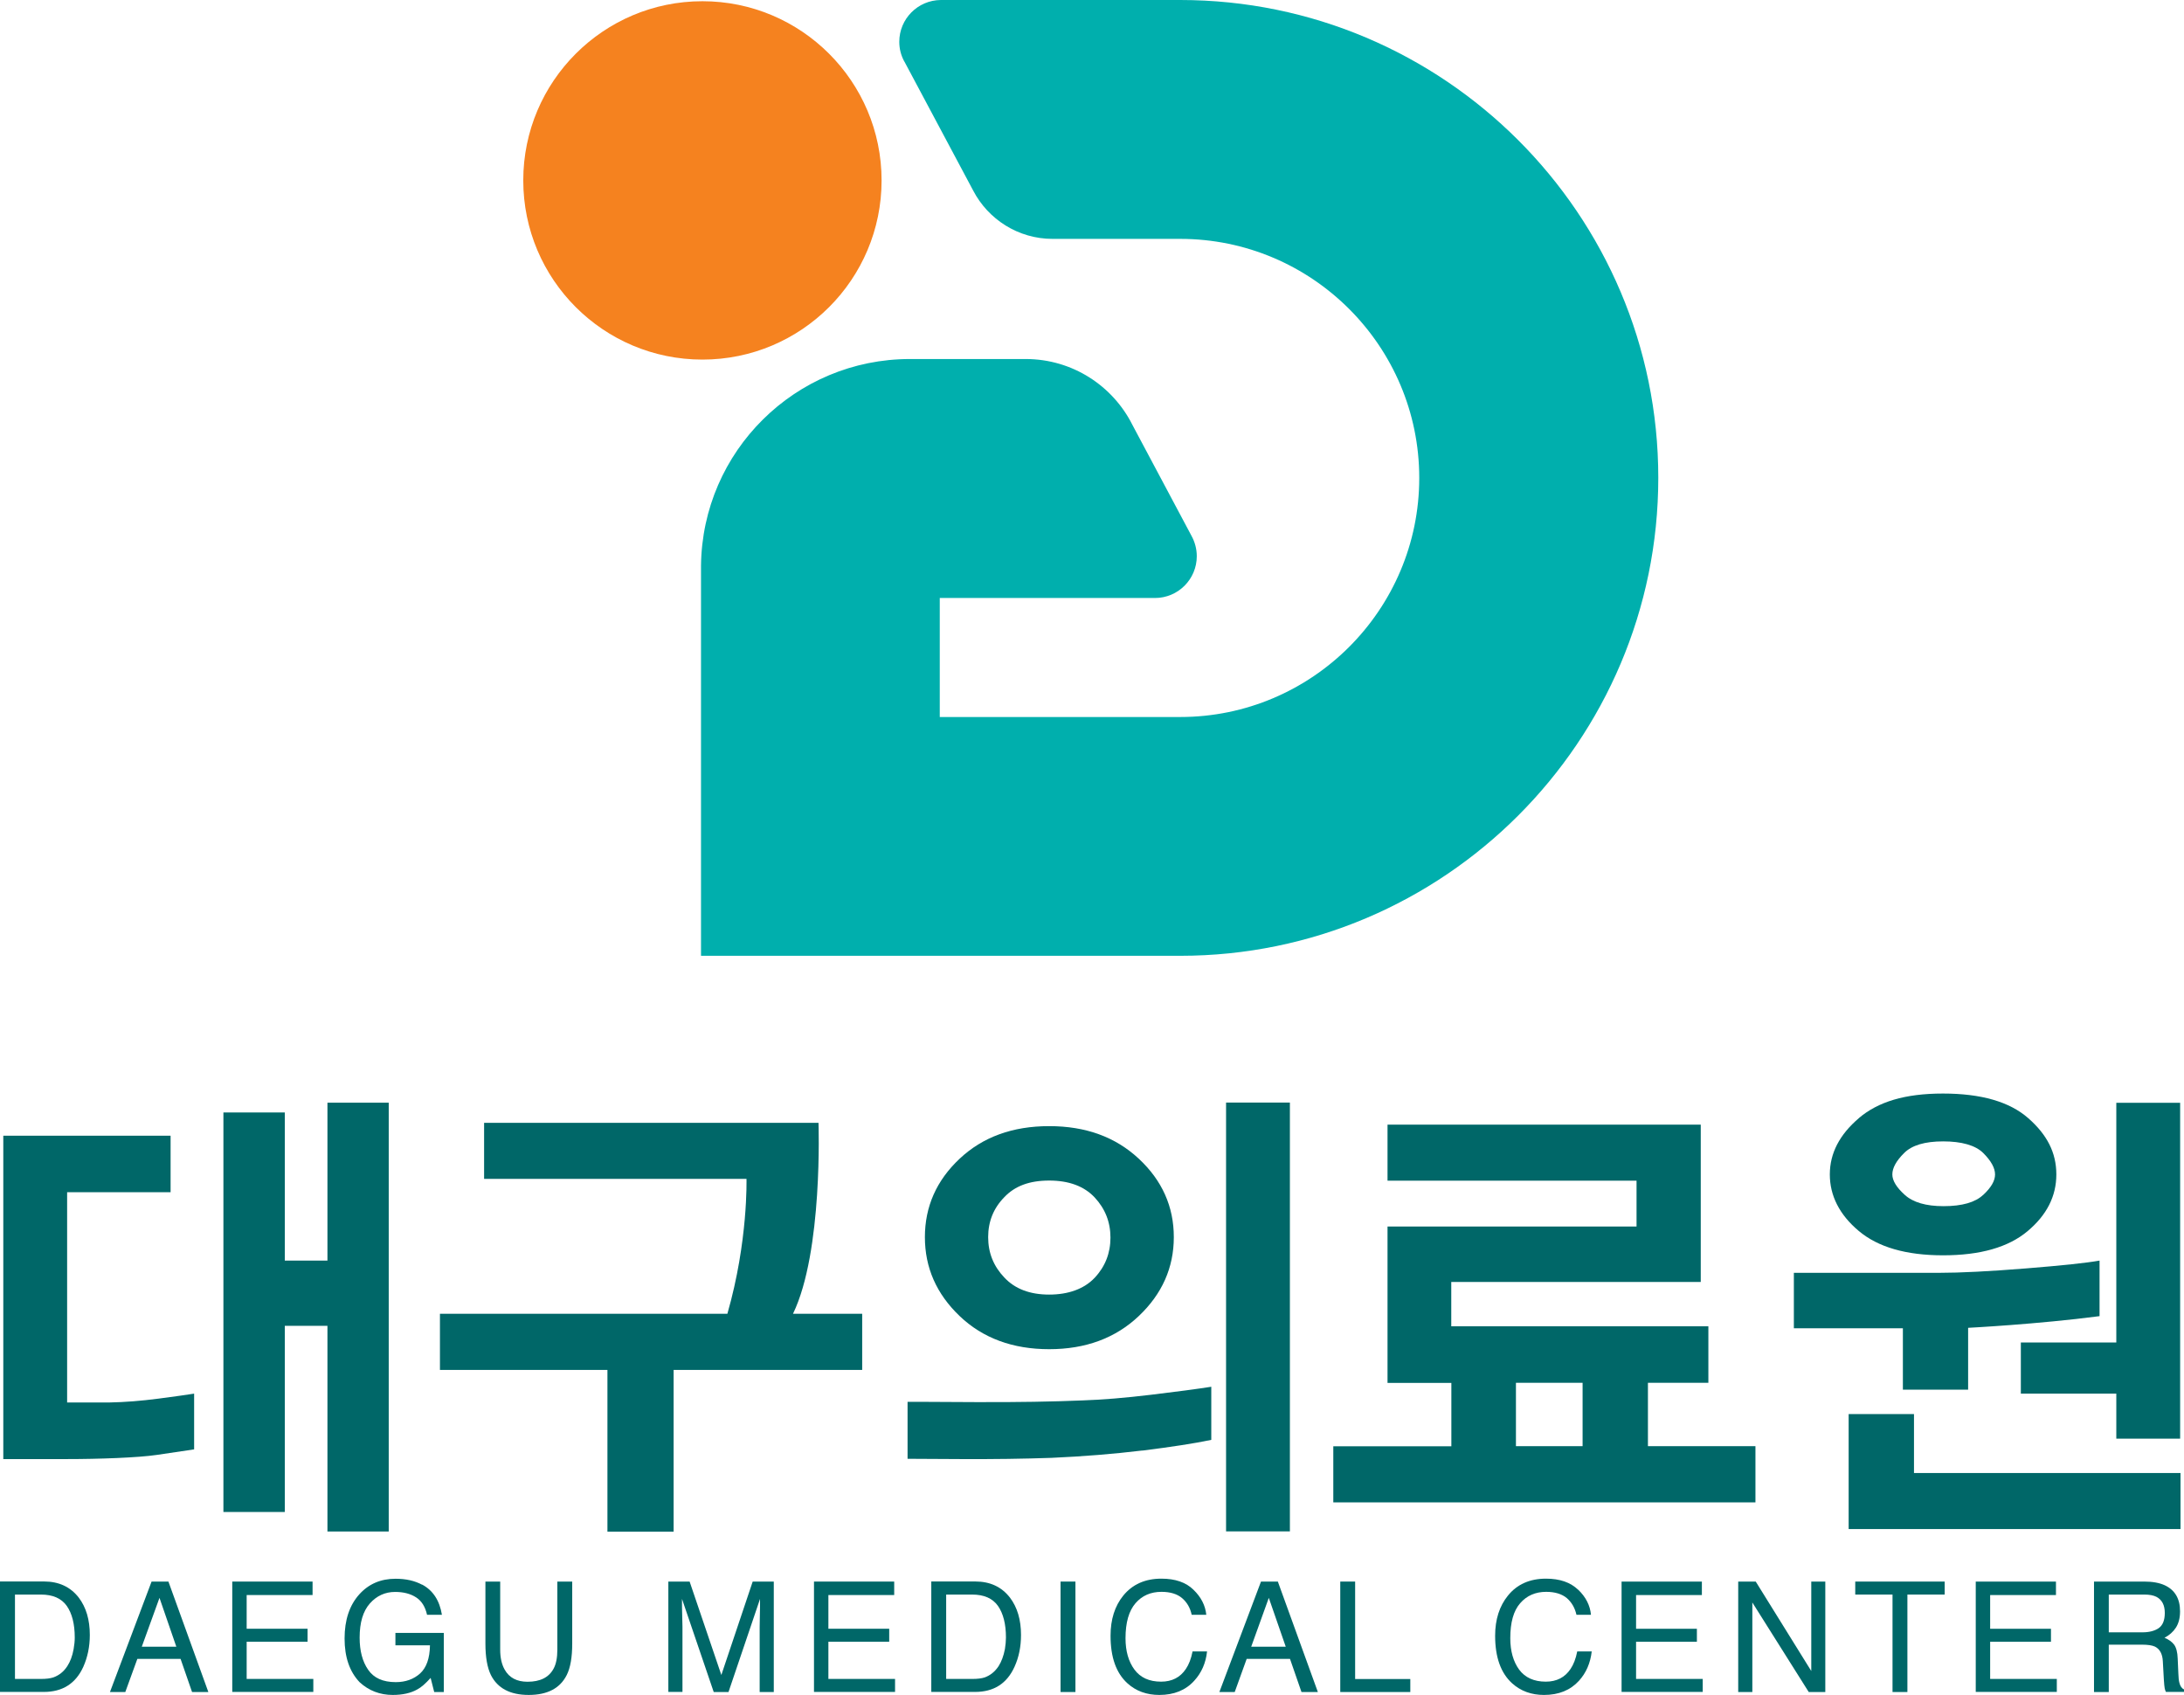
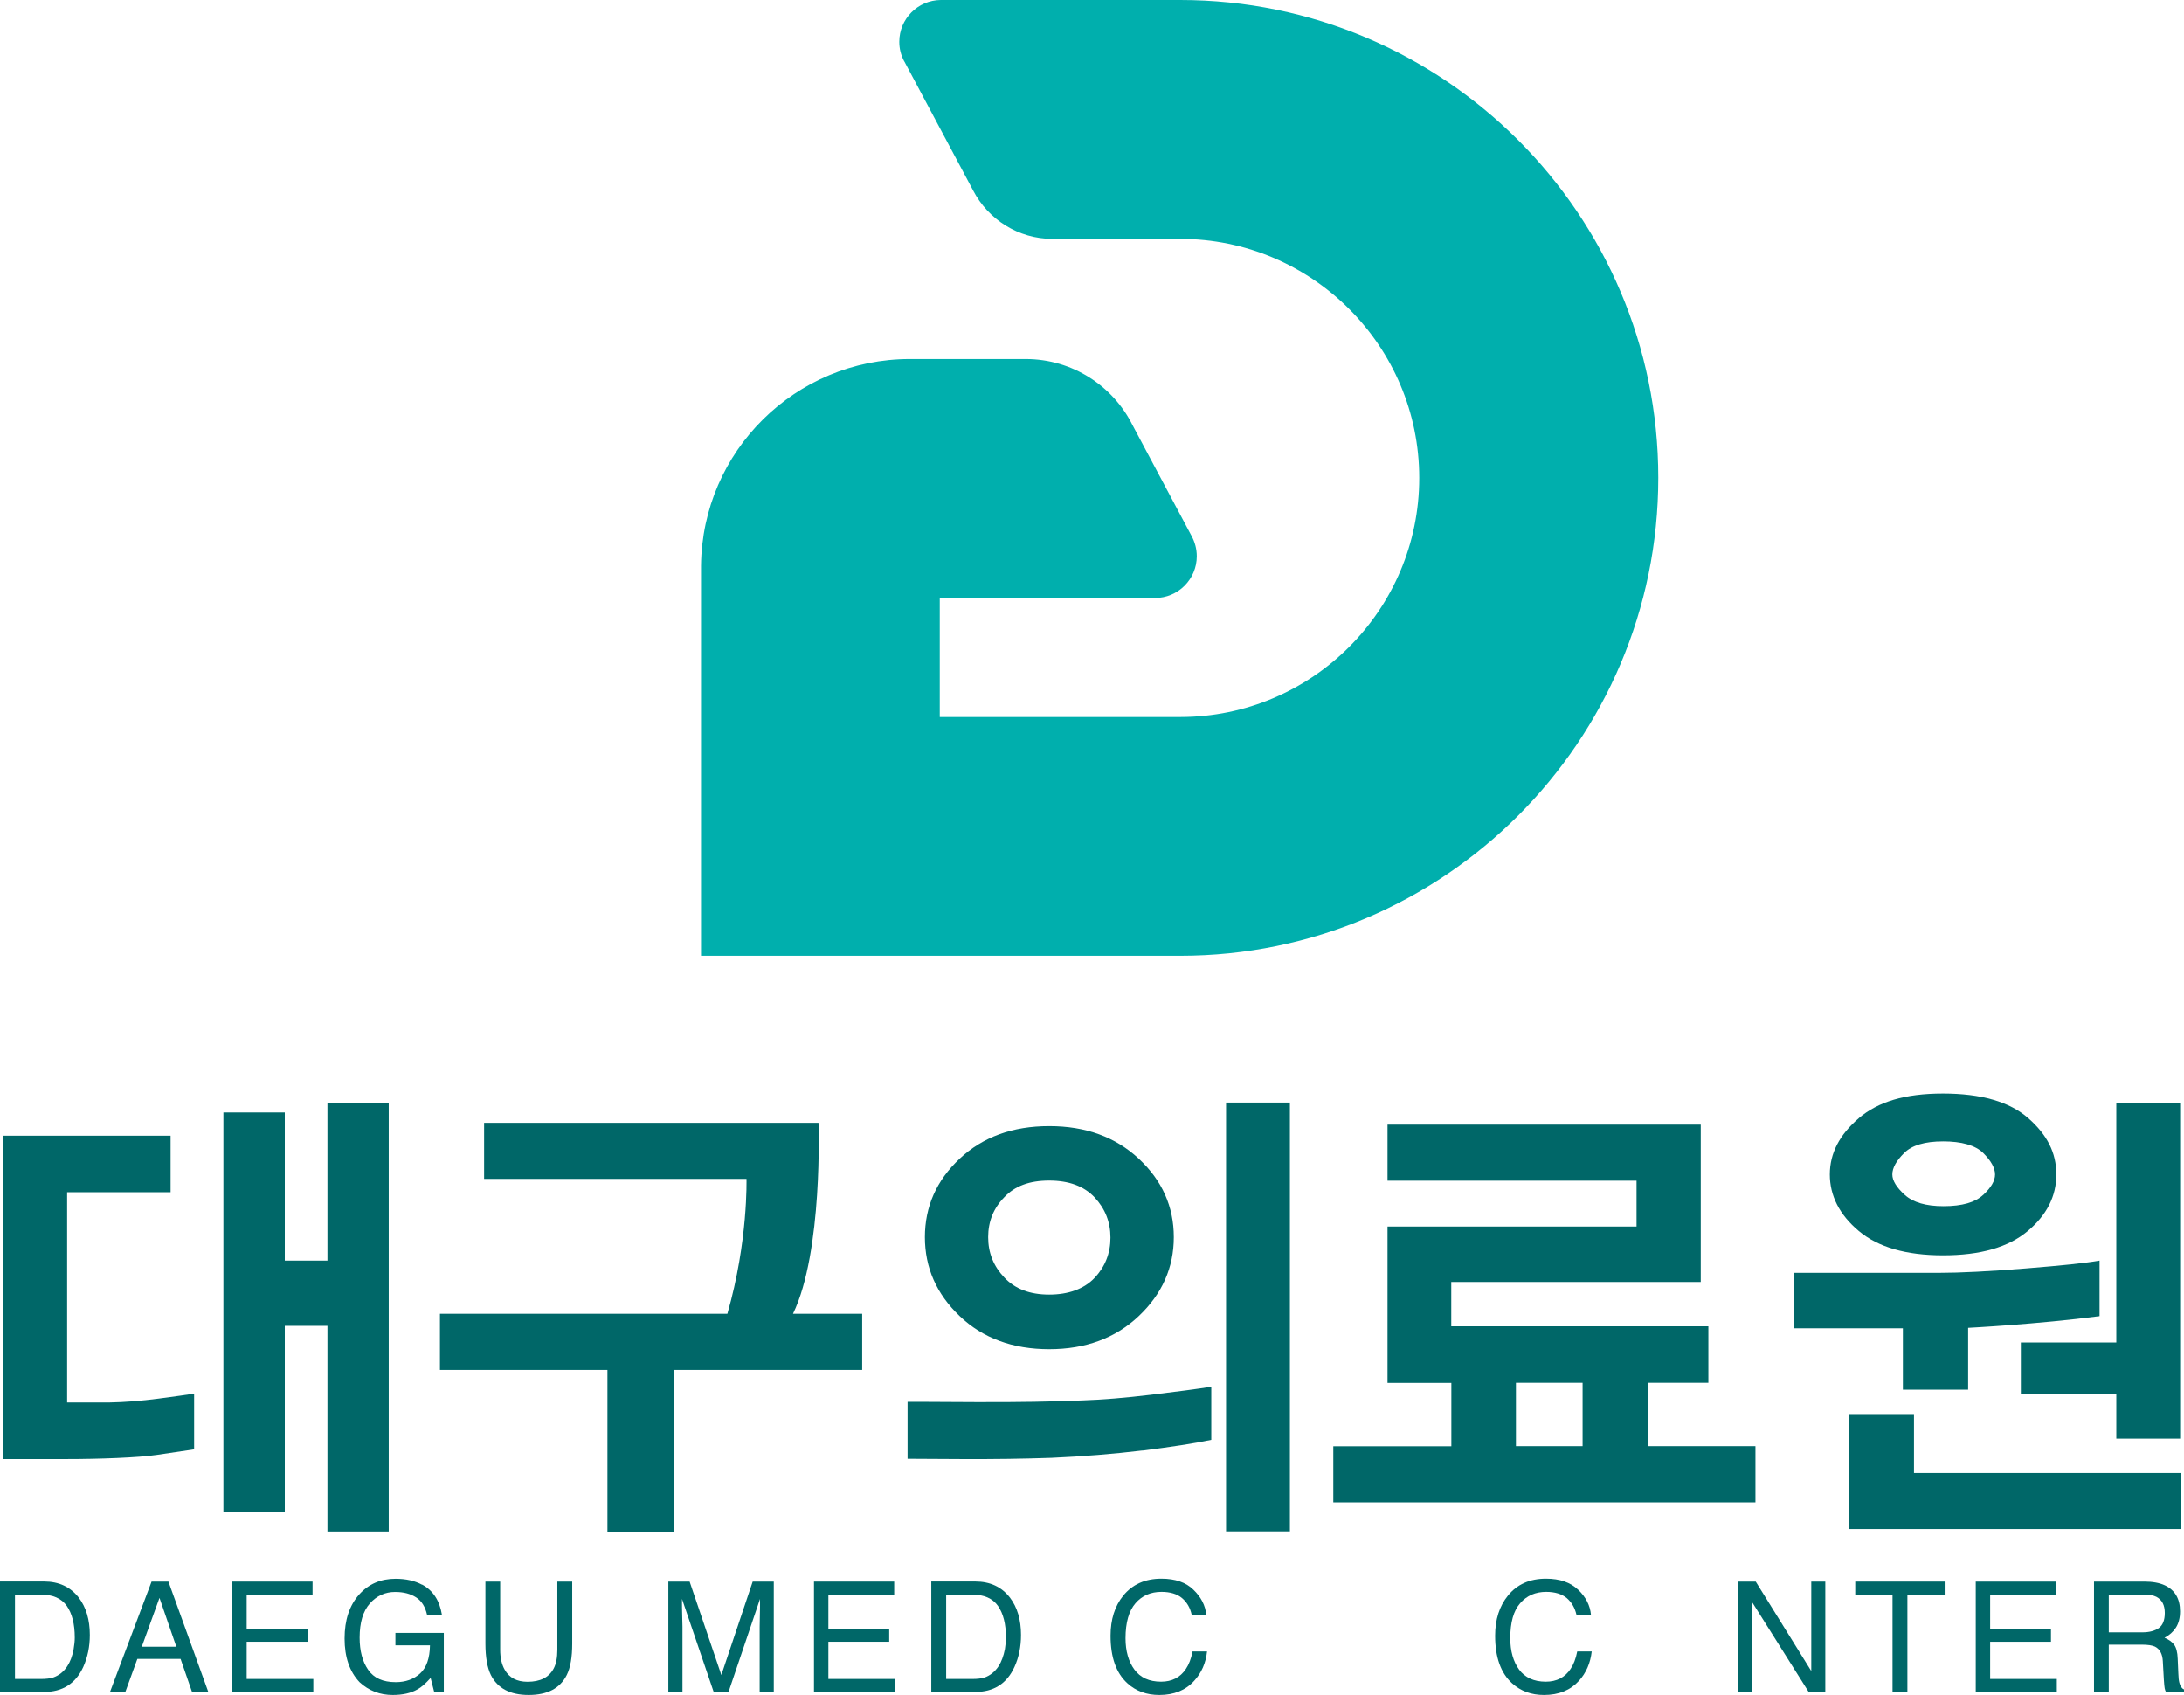
<svg xmlns="http://www.w3.org/2000/svg" id="_레이어_2" viewBox="0 0 231.98 180.01">
  <defs>
    <style>.cls-1{fill:#f5821f;}.cls-2{fill:#00afad;}.cls-3{fill:#006768;}</style>
  </defs>
  <g id="Layer_1">
    <g>
      <path class="cls-2" d="M125.36,0h-25.43c-2.44,.02-4.41,2-4.41,4.44,0,.74,.18,1.42,.5,2.03h0s.03,.05,.03,.05c.01,.02,.02,.04,.03,.05l7.29,13.67c1.58,3.04,4.77,5.13,8.43,5.13h13.56c14,0,25.39,11.39,25.39,25.39s-11.39,25.39-25.39,25.39h-25.54v-12.64h22.73s.09,0,.13,0c2.45,0,4.44-1.99,4.44-4.44,0-.78-.21-1.52-.56-2.16l-6.27-11.77c-2.08-4.16-6.38-7.01-11.35-7.01h-12.1c-.06,0-.13,0-.19,0-12.17,0-22.06,9.8-22.19,21.95h0v41.43h50.91c27.99,0,50.77-22.77,50.77-50.77S153.35,0,125.36,0Z" />
-       <path class="cls-1" d="M93.64,19.16c0,10.51-8.52,19.03-19.03,19.03s-19.03-8.52-19.03-19.03S64.11,.13,74.61,.13s19.03,8.52,19.03,19.03Z" />
      <path class="cls-3" d="M20.62,153.93c-.68,.1-2.01,.3-3.98,.59-1.97,.29-6.08,.44-9.51,.44H.35v-34.34H18.12v6H7.13v22.33h4.46c1.67-.03,3.42-.17,5.25-.41,1.83-.24,3.09-.42,3.78-.53v5.91Zm20.67,8.72h-6.51v-21.84h-4.53v19.77h-6.52v-42.43h6.52v15.73h4.53v-16.77h6.51v45.54Z" />
      <path class="cls-3" d="M84.23,139.53h7.35v5.96h-20.03v17.18h-7.03v-17.18h-17.79v-5.96h30.53c2.22-7.73,2.03-14.33,2.03-14.33h-27.87v-5.95h35.52s.49,13.68-2.71,20.28Z" />
      <path class="cls-3" d="M120.96,139.77c-2.48,2.35-5.66,3.52-9.52,3.52s-7.05-1.17-9.51-3.52c-2.46-2.35-3.69-5.14-3.69-8.38s1.23-6.02,3.69-8.33c2.46-2.31,5.63-3.46,9.51-3.46s7.04,1.15,9.52,3.46c2.48,2.31,3.72,5.09,3.72,8.33s-1.25,6.04-3.72,8.38Zm9.27,22.87v-45.54h6.78v45.54h-6.78Zm-13.96-35.47c-1.12-1.19-2.73-1.79-4.83-1.79s-3.64,.58-4.76,1.76c-1.15,1.17-1.72,2.59-1.72,4.25s.57,3.09,1.72,4.29c1.13,1.21,2.72,1.81,4.76,1.81s3.71-.6,4.83-1.78c1.12-1.19,1.68-2.62,1.68-4.27s-.56-3.07-1.68-4.27Zm5.07,26.88c-3.07,.37-6.29,.63-9.65,.78-2.92,.1-6.14,.15-9.66,.13-3.52-.02-5.39-.03-5.63-.03v-6.05c.3,0,2.71,0,7.21,.03,4.5,.02,8.3-.05,11.39-.18,2.1-.07,4.52-.27,7.26-.6,2.74-.33,4.87-.61,6.4-.85v5.64c-1.8,.38-4.24,.75-7.32,1.14Z" />
      <path class="cls-3" d="M161.02,153.59v-6.73h7.08v6.73h-7.08Zm25.43,0h-11.41v-6.73h6.42v-6h-27.31v-4.71h26.5v-16.71h-33.27v5.95h26.45v4.87h-26.45v16.61h6.78v6.73h-12.54v5.96h44.84v-5.96Z" />
      <path class="cls-3" d="M210.65,126.9c-.83,.79-2.23,1.2-4.21,1.2-1.86,0-3.24-.4-4.12-1.2-.88-.79-1.32-1.52-1.32-2.17,0-.69,.42-1.45,1.25-2.27,.82-.83,2.21-1.24,4.15-1.24s3.43,.41,4.26,1.24c.83,.83,1.25,1.59,1.25,2.27s-.41,1.38-1.25,2.17Zm-13.2-8.15c-2.05,1.74-3.09,3.73-3.09,5.98s1.02,4.28,3.07,6c2.04,1.72,5.02,2.59,8.96,2.59s6.93-.85,8.97-2.56c2.04-1.71,3.06-3.71,3.06-6.03s-.99-4.23-2.99-5.98c-1.98-1.74-5-2.61-9.05-2.61s-6.88,.87-8.94,2.61Zm34.12-1.63h-6.78v25.46h-10.14v5.43h10.14v4.78h6.78v-35.67Zm-8.56,22.66v-5.9c-1.33,.24-3.93,.52-7.8,.83-3.87,.31-6.97,.47-9.28,.47h-15.39v5.89h11.58v6.52h6.93v-6.57s7.41-.38,13.96-1.24Zm8.61,16.66h-28.32v-6.26h-6.94v12.21h35.25v-5.95Z" />
      <path class="cls-3" d="M1.59,178.31v-8.96h2.76c1.26,0,2.17,.4,2.74,1.2,.56,.8,.85,1.92,.85,3.36,0,.37-.04,.79-.12,1.23-.13,.73-.36,1.34-.67,1.81-.38,.59-.88,.98-1.49,1.2-.34,.11-.77,.16-1.3,.16H1.59Zm-1.59,1.38H4.66c1.97,0,3.38-.88,4.19-2.67,.45-1.01,.69-2.13,.69-3.38,0-1.61-.39-2.93-1.17-3.96-.88-1.14-2.11-1.72-3.69-1.72H0v11.73Z" />
      <path class="cls-3" d="M15.06,174.89l1.88-5.19,1.79,5.19h-3.67Zm-3.37,4.81h1.62l1.28-3.52h4.59l1.22,3.52h1.73l-4.24-11.73h-1.79l-4.42,11.73Z" />
      <path class="cls-3" d="M24.67,167.97h8.53v1.43h-7v3.58h6.47v1.38h-6.47v3.95h7.08v1.38h-8.61v-11.73Z" />
      <path class="cls-3" d="M44.84,168.29c1.15,.62,1.85,1.68,2.1,3.21h-1.58c-.19-.85-.57-1.47-1.16-1.85-.6-.39-1.34-.58-2.23-.58-1.06,0-1.96,.41-2.68,1.22-.73,.82-1.09,2.03-1.09,3.64,0,1.4,.3,2.53,.9,3.4,.6,.88,1.57,1.32,2.94,1.32,1.04,0,1.9-.31,2.58-.92,.68-.62,1.03-1.62,1.05-2.99h-3.67v-1.32h5.14v6.28h-1.02l-.38-1.5c-.53,.59-.99,1-1.41,1.22-.68,.39-1.56,.59-2.61,.59-1.36,0-2.54-.45-3.52-1.35-1.07-1.12-1.6-2.67-1.6-4.64s.52-3.53,1.56-4.69c1-1.11,2.28-1.66,3.86-1.66,1.09,0,2.02,.21,2.81,.63Z" />
      <path class="cls-3" d="M53.13,167.97v7.24c0,.85,.16,1.56,.48,2.12,.48,.85,1.29,1.28,2.42,1.28,1.35,0,2.27-.46,2.77-1.39,.27-.49,.4-1.17,.4-2.01v-7.24h1.58v6.59c0,1.44-.19,2.55-.58,3.33-.71,1.42-2.06,2.12-4.04,2.12s-3.31-.71-4.02-2.12c-.38-.78-.58-1.89-.58-3.33v-6.59h1.58Z" />
      <path class="cls-3" d="M71,167.97h2.25l3.37,9.92,3.33-9.92h2.24v11.73h-1.5v-6.92c0-.24,.01-.63,.02-1.19,.02-.55,.02-1.14,.02-1.78l-3.35,9.89h-1.57l-3.37-9.89v.35c0,.29,0,.73,.02,1.32,.01,.59,.03,1.02,.03,1.29v6.92h-1.5v-11.73Z" />
      <path class="cls-3" d="M86.46,167.97h8.52v1.43h-6.99v3.58h6.46v1.38h-6.46v3.95h7.08v1.38h-8.61v-11.73Z" />
      <path class="cls-3" d="M100.5,178.31v-8.96h2.76c1.26,0,2.17,.4,2.74,1.2,.56,.8,.85,1.92,.85,3.36,0,.37-.04,.79-.11,1.23-.14,.73-.37,1.34-.67,1.81-.39,.59-.88,.98-1.48,1.2-.34,.11-.77,.16-1.3,.16h-2.77Zm-1.59,1.38h4.66c1.98,0,3.38-.88,4.19-2.67,.46-1.01,.69-2.13,.69-3.38,0-1.61-.39-2.93-1.17-3.96-.88-1.14-2.1-1.72-3.69-1.72h-4.67v11.73Z" />
-       <path class="cls-3" d="M112.65,167.97h1.58v11.73h-1.58v-11.73Z" />
      <path class="cls-3" d="M126.77,168.84c.81,.78,1.26,1.67,1.36,2.66h-1.55c-.16-.75-.51-1.34-1.03-1.78-.51-.43-1.24-.66-2.18-.66-1.14,0-2.06,.4-2.76,1.21-.7,.81-1.06,2.04-1.06,3.72,0,1.36,.32,2.48,.95,3.33,.63,.85,1.57,1.28,2.83,1.28,1.15,0,2.03-.45,2.63-1.35,.32-.47,.56-1.09,.71-1.86h1.54c-.13,1.23-.59,2.27-1.36,3.11-.91,1.01-2.15,1.51-3.71,1.51-1.34,0-2.48-.41-3.39-1.24-1.2-1.09-1.79-2.77-1.79-5.05,0-1.73,.45-3.15,1.35-4.26,.98-1.2,2.33-1.8,4.05-1.8,1.47,0,2.61,.39,3.41,1.18Z" />
-       <path class="cls-3" d="M132.9,174.89l1.87-5.19,1.8,5.19h-3.68Zm-3.37,4.81h1.62l1.27-3.52h4.6l1.22,3.52h1.74l-4.25-11.73h-1.79l-4.42,11.73Z" />
-       <path class="cls-3" d="M142.36,167.97h1.58v10.35h5.86v1.38h-7.44v-11.73Z" />
      <path class="cls-3" d="M167.64,168.84c.81,.78,1.26,1.67,1.35,2.66h-1.54c-.17-.75-.52-1.34-1.03-1.78-.52-.43-1.25-.66-2.19-.66-1.13,0-2.06,.4-2.76,1.21-.71,.81-1.05,2.04-1.05,3.72,0,1.36,.32,2.48,.94,3.33,.63,.85,1.58,1.28,2.83,1.28,1.15,0,2.03-.45,2.63-1.35,.32-.47,.56-1.09,.71-1.86h1.54c-.14,1.23-.59,2.27-1.35,3.11-.92,1.01-2.15,1.51-3.72,1.51-1.34,0-2.47-.41-3.39-1.24-1.2-1.09-1.8-2.77-1.8-5.05,0-1.73,.46-3.15,1.36-4.26,.97-1.2,2.32-1.8,4.04-1.8,1.47,0,2.6,.39,3.42,1.18Z" />
-       <path class="cls-3" d="M172.24,167.97h8.53v1.43h-6.99v3.58h6.46v1.38h-6.46v3.95h7.08v1.38h-8.62v-11.73Z" />
      <path class="cls-3" d="M184.63,167.97h1.86l5.9,9.5v-9.5h1.49v11.73h-1.76l-5.99-9.51v9.51h-1.5v-11.73Z" />
      <path class="cls-3" d="M206.56,167.97v1.38h-3.96v10.35h-1.58v-10.35h-3.96v-1.38h9.5Z" />
      <path class="cls-3" d="M209.85,167.97h8.53v1.43h-6.99v3.58h6.46v1.38h-6.46v3.95h7.08v1.38h-8.61v-11.73Z" />
      <path class="cls-3" d="M223.99,173.35v-4h3.79c.53,0,.95,.08,1.27,.24,.59,.31,.89,.88,.89,1.71,0,.78-.22,1.31-.64,1.61-.42,.29-1,.45-1.72,.45h-3.59Zm-1.58,6.35h1.58v-5.03h3.52c.63,0,1.09,.07,1.39,.21,.51,.26,.79,.77,.83,1.54l.11,1.96c.03,.46,.06,.77,.09,.93,.03,.15,.08,.28,.13,.38h1.93v-.26c-.24-.11-.41-.34-.5-.71-.06-.22-.1-.55-.11-.99l-.07-1.58c-.02-.68-.16-1.18-.38-1.48-.23-.3-.57-.55-1.02-.73,.52-.28,.92-.63,1.21-1.08,.29-.45,.44-1.03,.44-1.73,0-1.35-.55-2.27-1.63-2.77-.57-.26-1.29-.39-2.17-.39h-5.34v11.73Z" />
    </g>
  </g>
</svg>